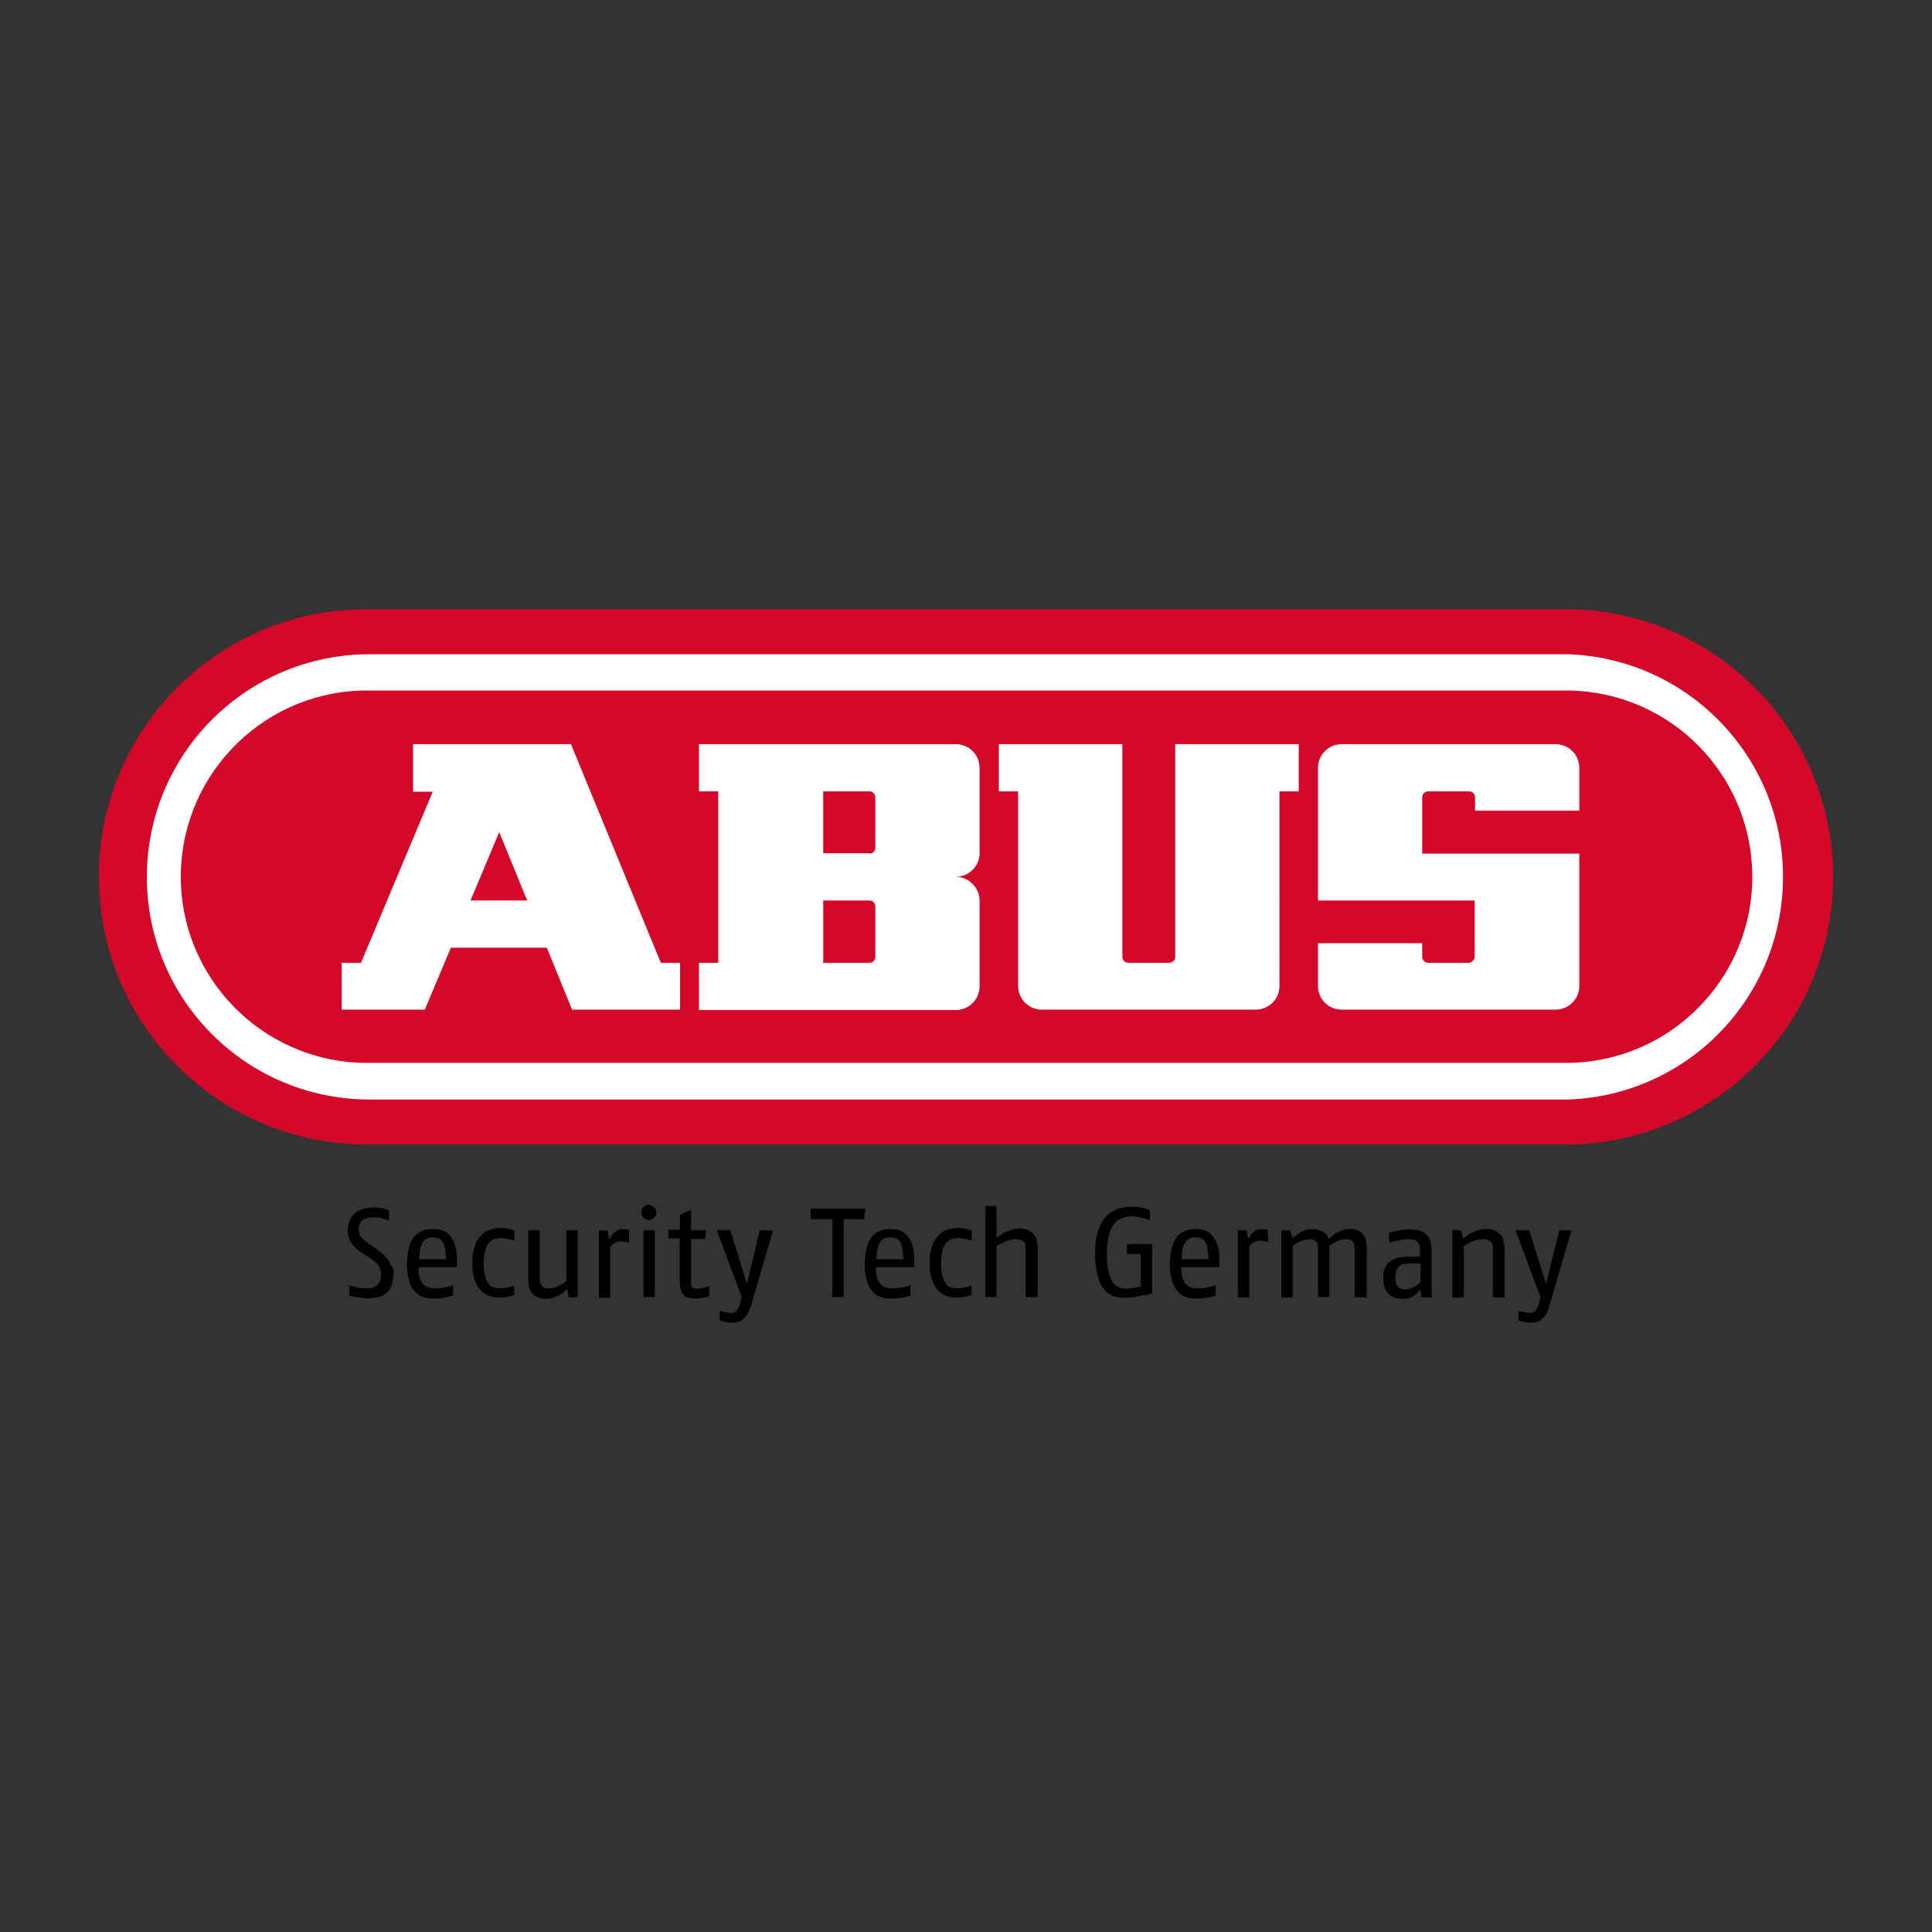
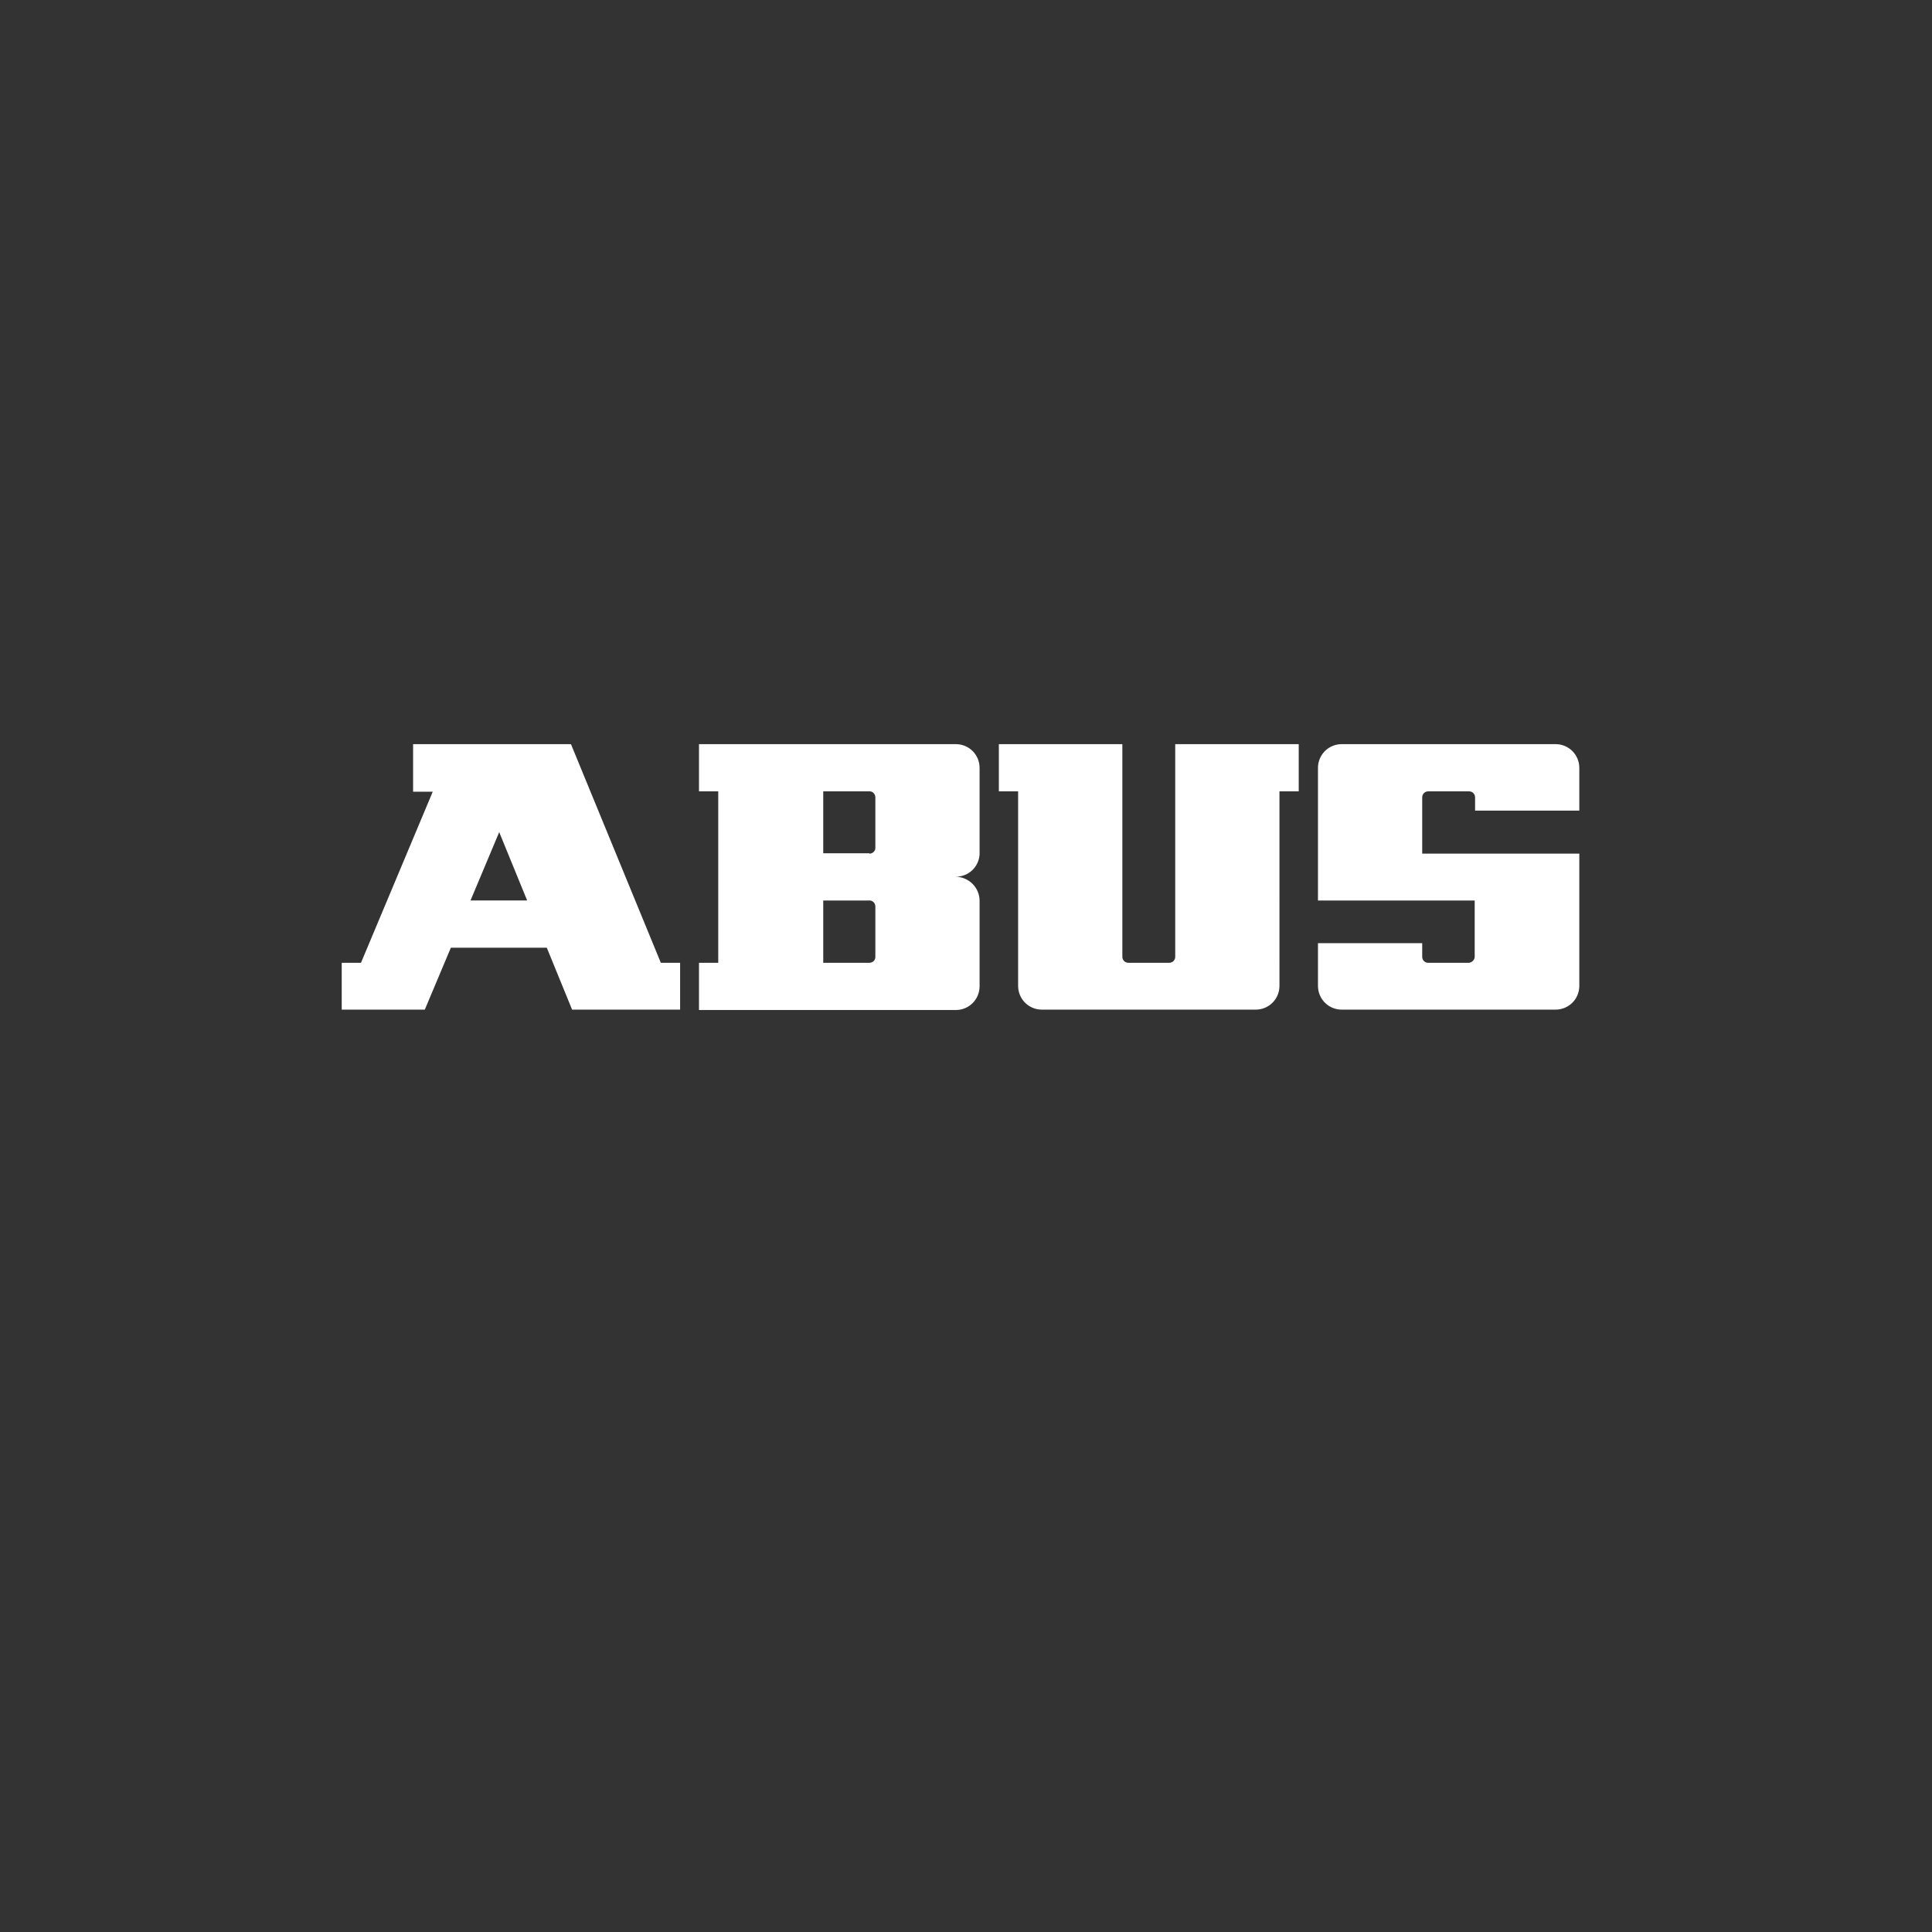
<svg xmlns="http://www.w3.org/2000/svg" xml:space="preserve" viewBox="0 0 400 400" height="400px" width="400px" y="0px" x="0px" id="Layer_1" version="1.1">
  <rect x="0" y="0" width="400" height="400" fill="#333333" stroke="none" />
  <g>
-     <path d="M76.536,236.947h248.255c30.572-0.391,55.125-25.489,54.734-56.062   c-0.392-30.103-24.631-54.421-54.734-54.734H76.536c-30.651-0.391-55.75,24.162-56.063,54.734   c-0.313,30.573,24.161,55.671,54.733,56.062H76.536" fill="#D40828" id="path2254" />
-     <path d="M30.403,181.589c0-25.491,20.642-46.133,46.133-46.133h248.177   c25.49,0.939,45.352,22.363,44.412,47.776c-0.859,24.159-20.251,43.55-44.412,44.411H76.536   C51.045,227.643,30.403,207,30.403,181.589 M76.536,220.058h248.255c21.269-0.312,38.314-17.826,38.001-39.095   c-0.313-20.876-17.124-37.687-38.001-38H76.536c-21.268-0.313-38.783,16.733-39.096,38c-0.313,21.269,16.733,38.783,38.001,39.095   H76.536" fill="#FFFFFF" id="path2256" />
-     <path d="M294.453,176.741v-11.65c0-0.704,0.547-1.251,1.251-1.251h8.444   c0.704,0,1.252,0.547,1.252,1.251v2.736h21.58v-8.835c0-2.737-2.189-4.926-4.926-4.926h-44.256c-2.737,0-4.926,2.188-4.926,4.926   v27.445h32.448v11.65c0,0.625-0.547,1.173-1.173,1.25h-8.444c-0.704,0-1.251-0.546-1.251-1.25v-2.815h-21.58v8.835   c0,2.736,2.188,4.926,4.926,4.926h44.256c2.736,0,4.926-2.189,4.926-4.926v-27.366H294.453z M242.065,199.338h-8.443   c-0.704,0-1.252-0.546-1.252-1.25v-44.021h-25.568v9.773h3.988v40.268c0,2.736,2.188,4.926,4.926,4.926h44.256   c2.737,0,4.926-2.189,4.926-4.926V163.84h3.988v-9.773h-25.568v44.021C243.317,198.792,242.77,199.338,242.065,199.338    M202.813,186.516v17.671c0,2.736-2.189,4.925-4.926,4.925h-53.169v-9.773h3.987V163.84h-3.987v-9.773h53.169   c2.736,0,4.926,2.188,4.926,4.926v17.906c-0.157,2.58-2.268,4.613-4.926,4.613C200.624,181.589,202.813,183.778,202.813,186.516    M179.982,176.741c0.703,0,1.25-0.547,1.25-1.173v-10.477c0-0.704-0.547-1.251-1.173-1.251h-9.617v12.823h9.54V176.741z    M170.365,199.338h9.618c0.703,0,1.25-0.546,1.25-1.173v-10.476c0-0.704-0.547-1.251-1.173-1.251h-9.617v12.901H170.365z    M87.952,209.033H70.75v-9.695h3.987l14.856-35.419h-4.066v-9.852h32.685l18.609,45.271h3.988v9.695h-22.363l-5.238-12.822H93.346   L87.952,209.033z M97.413,186.437h11.729l-5.786-14.152L97.413,186.437z" fill="#FFFFFF" id="path2258" />
-     <path d="M81.462,263.688c0,0.939-0.156,1.798-0.469,2.658c-0.234,0.627-0.704,1.174-1.251,1.564   s-1.095,0.626-1.798,0.703c-0.704,0.156-1.407,0.235-2.111,0.156c-0.625,0-1.173-0.078-1.798-0.156   c-0.547-0.077-1.095-0.233-1.72-0.391v-2.111c0.547,0.156,1.094,0.313,1.72,0.47c0.548,0.156,1.095,0.156,1.642,0.156   c0.391,0,0.861,0,1.251-0.079c0.391-0.077,0.704-0.234,1.017-0.468c0.313-0.235,0.547-0.548,0.704-0.86   c0.156-0.469,0.313-0.938,0.235-1.486c0-0.391-0.079-0.704-0.157-1.095c-0.078-0.313-0.235-0.625-0.469-0.86   c-0.234-0.234-0.391-0.469-0.704-0.704c-0.235-0.233-0.547-0.39-0.86-0.624l-1.877-1.252c-0.391-0.233-0.704-0.547-1.095-0.86   c-0.313-0.312-0.625-0.625-0.86-0.938c-0.234-0.391-0.469-0.782-0.626-1.251c-0.155-0.47-0.234-0.938-0.234-1.485   c0-0.782,0.156-1.564,0.469-2.269c0.313-0.547,0.704-1.094,1.251-1.485c0.548-0.392,1.095-0.625,1.721-0.781   c0.625-0.156,1.251-0.234,1.876-0.234c0.548,0,1.095,0.078,1.721,0.155c0.469,0.079,1.017,0.235,1.485,0.469v2.034l-1.642-0.47   c-0.548-0.155-1.017-0.155-1.564-0.155c-0.781,0-1.564,0.155-2.189,0.547c-0.626,0.469-0.938,1.251-0.86,2.032   c0,0.625,0.234,1.252,0.625,1.643c0.47,0.469,0.938,0.86,1.486,1.251l1.486,1.017c0.391,0.313,0.86,0.625,1.25,0.938   c0.391,0.313,0.704,0.704,1.017,1.095c0.312,0.391,0.625,0.859,0.782,1.406C81.462,262.438,81.541,263.063,81.462,263.688    M94.598,262.359v-1.407c0-1.173-0.078-2.268-0.469-3.362c-0.234-0.704-0.625-1.407-1.173-1.955   c-0.391-0.469-0.938-0.782-1.564-0.938c-0.547-0.157-1.173-0.235-1.798-0.235c-0.625,0-1.33,0.078-1.956,0.313   c-0.703,0.234-1.25,0.625-1.72,1.095c-0.547,0.625-0.938,1.407-1.173,2.188c-0.313,1.173-0.469,2.346-0.469,3.598   c-0.079,1.329,0.156,2.657,0.547,3.909c0.235,0.859,0.782,1.563,1.408,2.189c0.547,0.469,1.173,0.782,1.876,0.938   c0.704,0.157,1.408,0.157,2.111,0.157c0.548,0,1.173-0.079,1.721-0.157c0.625-0.078,1.25-0.312,1.876-0.469v-2.111   c-0.703,0.156-1.329,0.392-1.955,0.47c-0.547,0.156-1.095,0.156-1.643,0.156c-0.391,0-0.782,0-1.094-0.079   c-0.391-0.077-0.782-0.234-1.173-0.468c-0.391-0.313-0.704-0.782-0.938-1.329c-0.313-0.783-0.391-1.643-0.391-2.503H94.598z    M86.779,260.718c0-0.782,0.078-1.486,0.235-2.269c0.078-0.469,0.313-0.938,0.625-1.406c0.235-0.313,0.548-0.548,0.861-0.704   c0.391-0.156,0.782-0.156,1.173-0.156c0.313,0,0.704,0.078,1.017,0.156c0.313,0.078,0.625,0.313,0.86,0.625   c0.313,0.392,0.469,0.86,0.548,1.407c0.156,0.782,0.234,1.564,0.234,2.347H86.779z M106.405,266.191   c-0.469,0.155-0.938,0.313-1.486,0.391c-0.469,0.077-0.86,0.156-1.329,0.156c-0.391,0-0.86-0.079-1.251-0.156   c-0.47-0.078-0.86-0.391-1.095-0.704c-0.391-0.469-0.626-1.016-0.782-1.564c-0.235-0.859-0.313-1.719-0.313-2.657   s0.078-1.955,0.313-2.894c0.156-0.547,0.469-1.096,0.86-1.564c0.313-0.313,0.704-0.546,1.173-0.703   c0.391-0.078,0.86-0.156,1.33-0.156c0.469,0,0.86,0.078,1.329,0.156c0.469,0.078,0.86,0.234,1.329,0.313v-2.032   c-0.391-0.157-0.86-0.235-1.329-0.392c-0.469-0.078-0.939-0.156-1.408-0.156c-0.625,0-1.173,0.078-1.798,0.234   c-0.704,0.156-1.408,0.47-1.955,0.938c-0.704,0.625-1.25,1.329-1.564,2.189c-0.468,1.251-0.703,2.581-0.625,3.909   c-0.078,1.329,0.157,2.659,0.625,3.91c0.313,0.782,0.86,1.564,1.486,2.111c0.547,0.469,1.173,0.781,1.876,0.938   c0.626,0.155,1.251,0.155,1.877,0.155c0.938,0,1.876-0.155,2.815-0.547L106.405,266.191z M119.618,268.537v-13.84h-2.346v10.555   c-0.547,0.47-1.173,0.783-1.876,1.095c-0.547,0.235-1.094,0.392-1.72,0.392c-0.625,0.078-1.172-0.156-1.563-0.626   c-0.313-0.547-0.47-1.25-0.391-1.877v-9.538h-2.346v10.086c0,0.626,0.078,1.329,0.234,1.955c0.157,0.469,0.391,0.938,0.782,1.251   c0.313,0.313,0.782,0.548,1.251,0.703c0.47,0.157,1.017,0.235,1.564,0.235c0.469,0,0.86-0.078,1.33-0.235l1.173-0.469   c0.313-0.156,0.704-0.392,0.938-0.703c0.313-0.235,0.547-0.471,0.782-0.704l0.313,1.798L119.618,268.537z M130.252,254.618   l-0.625-0.078c-0.156,0-0.391-0.078-0.547-0.078c-0.704,0-1.33,0.235-1.876,0.704c-0.235,0.234-0.469,0.392-0.625,0.704   c-0.156,0.234-0.313,0.546-0.47,0.781l-0.313-1.876h-1.798v13.917h2.346v-10.555c0.235-0.313,0.547-0.548,0.938-0.782   s0.782-0.313,1.251-0.313c0.313,0,0.547,0,0.86,0.078c0.313,0.077,0.548,0.077,0.86,0.156V254.618z M135.883,251.021   c0-0.392-0.157-0.781-0.47-1.095c-0.625-0.625-1.564-0.625-2.189,0c-0.625,0.626-0.625,1.564,0,2.189   c0.625,0.626,1.564,0.626,2.189,0C135.805,251.804,135.961,251.413,135.883,251.021 M133.224,268.537h2.346v-13.84h-2.346V268.537z    M146.83,266.347c-0.47,0.157-0.861,0.235-1.329,0.313c-0.313,0.079-0.705,0.157-1.095,0.157c-0.313,0-0.704-0.078-1.017-0.234   c-0.234-0.157-0.312-0.548-0.312-1.173v-8.914h2.893l0.235-1.798h-3.127v-4.223l-2.268,1.017l-0.078,3.127h-2.346v1.799h2.346   v8.914c0,0.547,0.078,1.173,0.235,1.719c0.078,0.392,0.312,0.782,0.625,1.097c0.235,0.313,0.625,0.468,1.017,0.546   c0.469,0.078,0.86,0.157,1.329,0.157c0.548,0,1.017-0.079,1.564-0.157c0.468-0.078,0.859-0.155,1.329-0.312V266.347z    M157.307,254.697l-2.658,11.103l-3.44-11.103h-2.815l5.16,13.84l-0.156,0.703c-0.078,0.47-0.235,0.86-0.391,1.328   c-0.157,0.314-0.313,0.548-0.469,0.782c-0.157,0.157-0.313,0.314-0.548,0.392c-0.156,0.078-0.391,0.078-0.625,0.078   c-0.235,0-0.47,0-0.705-0.078c-0.234,0-0.547-0.077-0.782-0.156c-0.235-0.078-0.626-0.078-0.859-0.156v1.954   c0.233,0.078,0.468,0.157,0.782,0.235c0.313,0.077,0.469,0.077,0.782,0.156c0.312,0,0.547,0.078,0.859,0.078   c0.391,0,0.782-0.078,1.095-0.078c0.391-0.079,0.782-0.234,1.094-0.47c0.391-0.313,0.704-0.703,1.017-1.095   c0.391-0.625,0.625-1.251,0.86-1.954l4.535-15.481L157.307,254.697z M179.2,250.24h-11.337v2.189h4.457v16.107h2.346V252.43h4.223   L179.2,250.24z M189.287,262.359v-1.407c0-1.173-0.078-2.268-0.469-3.362c-0.234-0.704-0.625-1.407-1.173-1.955   c-0.391-0.469-0.938-0.782-1.564-0.938c-0.547-0.157-1.172-0.235-1.798-0.235s-1.329,0.078-1.955,0.313   c-0.626,0.234-1.252,0.625-1.643,1.095c-0.547,0.625-0.938,1.407-1.173,2.188c-0.313,1.173-0.469,2.346-0.469,3.598   c-0.078,1.329,0.156,2.657,0.547,3.909c0.313,0.859,0.782,1.563,1.408,2.189c0.547,0.469,1.173,0.782,1.876,0.938   c0.703,0.157,1.408,0.157,2.034,0.157c0.547,0,1.172-0.079,1.72-0.157c0.625-0.078,1.251-0.312,1.876-0.469v-2.111   c-0.703,0.156-1.329,0.392-1.955,0.47c-0.547,0.156-1.094,0.156-1.641,0.156c-0.392,0-0.782,0-1.096-0.079   c-0.391-0.077-0.782-0.234-1.173-0.468c-0.391-0.313-0.703-0.782-0.938-1.329c-0.312-0.783-0.391-1.643-0.391-2.503H189.287z    M181.468,260.718c0-0.782,0.078-1.486,0.234-2.269c0.079-0.469,0.313-0.938,0.626-1.406c0.234-0.313,0.547-0.548,0.859-0.704   c0.391-0.156,0.782-0.156,1.173-0.156c0.313,0,0.704,0.078,1.017,0.156c0.313,0.078,0.626,0.313,0.86,0.625   c0.313,0.392,0.469,0.86,0.547,1.407c0.156,0.782,0.235,1.564,0.235,2.347H181.468z M201.094,266.191   c-0.47,0.155-0.939,0.313-1.486,0.391c-0.47,0.077-0.86,0.156-1.329,0.156c-0.391,0-0.86-0.079-1.251-0.156   c-0.469-0.078-0.86-0.391-1.095-0.704c-0.391-0.469-0.625-1.016-0.782-1.564c-0.234-0.859-0.313-1.719-0.313-2.657   s0.078-1.955,0.313-2.894c0.157-0.547,0.469-1.096,0.86-1.564c0.313-0.313,0.703-0.546,1.173-0.703   c0.391-0.078,0.86-0.156,1.329-0.156c0.47,0,0.86,0.078,1.329,0.156c0.47,0.078,0.86,0.234,1.33,0.313v-2.032   c-0.392-0.157-0.86-0.235-1.33-0.392c-0.469-0.078-0.938-0.156-1.407-0.156c-0.625,0-1.173,0.078-1.799,0.234   c-0.704,0.156-1.407,0.47-1.955,0.938c-0.704,0.625-1.251,1.329-1.564,2.189c-0.469,1.251-0.704,2.581-0.625,3.909   c-0.079,1.329,0.156,2.659,0.625,3.91c0.313,0.782,0.86,1.564,1.486,2.111c0.547,0.469,1.173,0.781,1.876,0.938   c0.625,0.155,1.251,0.155,1.877,0.155c0.938,0,1.877-0.155,2.815-0.547L201.094,266.191z M214.855,268.537v-10.009   c0-0.704-0.078-1.33-0.313-2.033c-0.155-0.47-0.469-0.938-0.86-1.252c-0.391-0.312-0.781-0.546-1.25-0.703   c-0.548-0.156-1.096-0.234-1.642-0.156c-0.47,0-0.938,0.078-1.408,0.234c-0.392,0.157-0.86,0.313-1.25,0.469   c-0.392,0.156-0.705,0.392-1.018,0.626c-0.234,0.157-0.547,0.392-0.782,0.626v-6.646h-2.346v18.845h2.346V257.98   c0.235-0.156,0.548-0.391,0.86-0.469l0.939-0.469c0.313-0.157,0.703-0.235,1.016-0.313c0.312-0.077,0.625-0.156,1.016-0.156   c0.313,0,0.548,0,0.86,0.079c0.235,0,0.47,0.077,0.704,0.233c0.235,0.157,0.391,0.313,0.469,0.548   c0.157,0.313,0.157,0.704,0.157,1.017v10.087H214.855z M237.531,268.067c0.392-0.078,0.782-0.235,1.016-0.313V257.59h-5.239v2.033   h2.894v6.724c-0.547,0.157-1.094,0.235-1.563,0.313c-0.548,0.079-1.016,0.157-1.563,0.157c-0.549,0-1.017-0.078-1.486-0.313   c-0.548-0.235-0.938-0.548-1.251-1.095c-0.391-0.704-0.703-1.408-0.86-2.269c-0.233-1.251-0.391-2.501-0.313-3.831   c0-1.251,0.157-2.58,0.47-3.83c0.234-0.782,0.625-1.564,1.173-2.269c0.391-0.469,1.016-0.859,1.643-1.095   c0.546-0.155,1.173-0.313,1.798-0.313s1.173,0.078,1.798,0.235c0.704,0.156,1.407,0.391,2.033,0.625v-2.034   c-0.626-0.312-1.252-0.546-1.955-0.624c-0.625-0.157-1.251-0.157-1.955-0.157c-0.781,0-1.563,0.157-2.346,0.313   c-0.86,0.235-1.719,0.704-2.423,1.33c-0.86,0.781-1.486,1.798-1.878,2.814c-0.546,1.564-0.86,3.284-0.781,4.926   c-0.079,1.643,0.157,3.363,0.548,5.004c0.233,1.017,0.703,2.033,1.407,2.815c0.548,0.626,1.173,1.096,1.954,1.33   c0.782,0.233,1.485,0.312,2.269,0.312c0.547,0,1.016-0.078,1.563-0.078c0.548-0.077,1.096-0.155,1.564-0.313   C236.514,268.146,237.062,268.224,237.531,268.067 M252.465,262.359v-1.407c0-1.173-0.077-2.268-0.469-3.362   c-0.235-0.704-0.626-1.407-1.172-1.955c-0.393-0.469-0.939-0.782-1.565-0.938c-0.547-0.157-1.173-0.235-1.798-0.235   s-1.329,0.078-1.955,0.313c-0.625,0.234-1.25,0.625-1.642,1.095c-0.547,0.625-0.938,1.407-1.173,2.188   c-0.313,1.173-0.469,2.346-0.469,3.598c-0.078,1.329,0.155,2.657,0.547,3.909c0.313,0.859,0.781,1.563,1.408,2.189   c0.546,0.469,1.173,0.782,1.876,0.938c0.703,0.157,1.407,0.157,2.032,0.157c0.548,0,1.173-0.079,1.721-0.157   c0.625-0.078,1.251-0.312,1.877-0.469v-2.111c-0.704,0.156-1.329,0.392-1.955,0.47c-0.547,0.156-1.095,0.156-1.643,0.156   c-0.39,0-0.781,0-1.094-0.079c-0.392-0.077-0.782-0.234-1.173-0.468c-0.392-0.313-0.704-0.782-0.86-1.329   c-0.313-0.783-0.392-1.643-0.392-2.503H252.465z M244.646,260.718c0-0.782,0.077-1.486,0.234-2.268   c0.078-0.47,0.313-0.938,0.625-1.407c0.234-0.313,0.548-0.548,0.86-0.704c0.391-0.156,0.781-0.156,1.173-0.156   c0.313,0,0.703,0.078,1.017,0.156s0.626,0.313,0.859,0.625c0.313,0.392,0.47,0.86,0.548,1.407c0.156,0.782,0.234,1.564,0.234,2.347   H244.646z M262.474,254.618l-0.625-0.078c-0.157,0-0.392-0.078-0.548-0.078c-0.391,0-0.704,0.078-1.017,0.156   c-0.313,0.157-0.547,0.313-0.782,0.469c-0.234,0.235-0.469,0.392-0.625,0.704c-0.156,0.234-0.313,0.548-0.47,0.782l-0.313-1.876   h-1.799v13.917h2.346V257.98c0.235-0.313,0.548-0.547,0.938-0.782c0.392-0.234,0.783-0.313,1.251-0.313c0.313,0,0.549,0,0.86,0.078   c0.313,0.079,0.548,0.079,0.86,0.157L262.474,254.618z M282.96,268.614v-10.008c0-0.704-0.079-1.329-0.235-2.033   c-0.156-0.469-0.391-0.938-0.703-1.251c-0.313-0.313-0.704-0.547-1.173-0.704c-0.47-0.156-1.017-0.234-1.486-0.156   c-0.47,0-0.938,0.078-1.407,0.235c-0.391,0.155-0.859,0.313-1.251,0.546c-0.313,0.235-0.703,0.47-0.938,0.705   c-0.313,0.234-0.548,0.469-0.705,0.625c-0.156-0.703-0.547-1.251-1.173-1.563c-0.703-0.392-1.406-0.548-2.188-0.548   c-0.391,0-0.86,0.078-1.251,0.156c-0.391,0.157-0.782,0.313-1.094,0.469c-0.314,0.156-0.627,0.392-0.939,0.626   c-0.313,0.235-0.548,0.47-0.782,0.626l-0.547-1.642h-1.799v13.917h2.346V257.98c0.47-0.391,1.017-0.703,1.563-0.938   c0.549-0.313,1.174-0.391,1.877-0.47c0.235,0,0.469,0,0.704,0.079c0.234,0,0.391,0.155,0.547,0.233   c0.157,0.157,0.313,0.392,0.392,0.548c0.078,0.313,0.156,0.704,0.156,1.017v10.087h2.346v-10.635   c0.234-0.156,0.469-0.313,0.782-0.469c0.313-0.156,0.546-0.313,0.859-0.47c0.313-0.156,0.626-0.234,0.938-0.312   c0.313-0.079,0.548-0.079,0.86-0.079c0.234,0,0.47,0,0.703,0.079c0.234,0,0.392,0.155,0.548,0.233   c0.155,0.157,0.313,0.392,0.392,0.548c0.077,0.313,0.155,0.704,0.155,1.016v10.088L282.96,268.614z M296.408,268.614v-9.617   c0-0.781-0.079-1.563-0.391-2.345c-0.235-0.548-0.548-1.018-1.018-1.33c-0.469-0.313-0.938-0.547-1.485-0.625   c-0.625-0.079-1.173-0.157-1.798-0.157c-0.704,0-1.486,0.078-2.189,0.235c-0.703,0.156-1.329,0.312-1.955,0.468v2.034l0.626-0.156   c0.313-0.078,0.626-0.157,1.017-0.235s0.781-0.156,1.095-0.233c0.312-0.079,0.703-0.079,1.018-0.079c0.39,0,0.78,0,1.094,0.079   c0.313,0,0.546,0.077,0.859,0.312c0.234,0.157,0.392,0.392,0.547,0.626c0.156,0.391,0.156,0.704,0.156,1.095v1.486h-2.267   c-0.626,0-1.252,0.077-1.877,0.155s-1.173,0.313-1.72,0.626c-0.548,0.313-0.938,0.782-1.251,1.329   c-0.392,0.704-0.548,1.485-0.47,2.268c0,0.782,0.078,1.563,0.392,2.268c0.235,0.548,0.547,0.938,1.017,1.33   c0.391,0.313,0.859,0.546,1.329,0.624c0.469,0.079,0.859,0.157,1.328,0.157c0.392,0,0.783-0.078,1.174-0.157   c0.392-0.078,0.703-0.233,1.017-0.469c0.312-0.155,0.548-0.391,0.781-0.625c0.235-0.235,0.391-0.392,0.626-0.703l0.234,1.641   H296.408z M294.063,265.486c-0.391,0.392-0.938,0.782-1.407,1.018c-0.47,0.234-1.017,0.391-1.564,0.47c-0.313,0-0.547,0-0.86-0.079   c-0.234-0.078-0.469-0.156-0.703-0.391c-0.234-0.235-0.391-0.469-0.47-0.782c-0.155-0.47-0.233-0.938-0.155-1.408   c0-0.469,0.078-0.938,0.234-1.406c0.156-0.313,0.391-0.626,0.703-0.86c0.313-0.234,0.704-0.391,1.095-0.391   c0.469-0.079,0.938-0.157,1.486-0.079h1.719L294.063,265.486z M311.499,268.614v-10.008c0-0.704-0.079-1.329-0.313-2.033   c-0.156-0.469-0.469-0.938-0.859-1.251c-0.392-0.313-0.782-0.547-1.252-0.704c-0.547-0.156-1.094-0.234-1.563-0.156   c-0.468,0-1.017,0.078-1.485,0.235c-0.47,0.155-0.86,0.313-1.328,0.546c-0.393,0.157-0.705,0.392-1.018,0.627   c-0.234,0.155-0.47,0.391-0.704,0.547l-0.547-1.72h-1.72v13.917h2.346V257.98c0.625-0.391,1.25-0.782,1.954-1.017   c0.626-0.234,1.251-0.391,1.876-0.391c0.235,0,0.549,0,0.782,0.079c0.234,0,0.47,0.077,0.704,0.233   c0.235,0.157,0.391,0.313,0.548,0.548c0.155,0.313,0.234,0.704,0.155,1.095v10.086H311.499z M322.836,254.697L320.1,265.8   l-3.519-11.103h-2.814l5.16,13.84l-0.155,0.703c-0.079,0.47-0.235,0.86-0.392,1.328c-0.157,0.314-0.313,0.548-0.47,0.782   c-0.156,0.157-0.312,0.314-0.547,0.392c-0.156,0.078-0.391,0.078-0.625,0.078c-0.235,0-0.471,0-0.704-0.078   c-0.235,0-0.548-0.077-0.781-0.156c-0.235-0.078-0.626-0.078-0.861-0.156v1.954l0.782,0.235c0.234,0.077,0.47,0.077,0.782,0.156   c0.312,0,0.547,0.078,0.86,0.078c0.391,0,0.782-0.078,1.094-0.078c0.392-0.079,0.782-0.234,1.095-0.47   c0.391-0.313,0.704-0.703,1.017-1.095c0.391-0.625,0.626-1.251,0.781-1.954l4.536-15.481L322.836,254.697z" id="path2258-3" />
+     <path d="M294.453,176.741v-11.65c0-0.704,0.547-1.251,1.251-1.251h8.444   c0.704,0,1.252,0.547,1.252,1.251v2.736h21.58v-8.835c0-2.737-2.189-4.926-4.926-4.926h-44.256c-2.737,0-4.926,2.188-4.926,4.926   v27.445h32.448v11.65c0,0.625-0.547,1.173-1.173,1.25h-8.444c-0.704,0-1.251-0.546-1.251-1.25v-2.815h-21.58v8.835   c0,2.736,2.188,4.926,4.926,4.926h44.256c2.736,0,4.926-2.189,4.926-4.926v-27.366H294.453z M242.065,199.338h-8.443   c-0.704,0-1.252-0.546-1.252-1.25v-44.021h-25.568v9.773h3.988v40.268c0,2.736,2.188,4.926,4.926,4.926h44.256   c2.737,0,4.926-2.189,4.926-4.926V163.84h3.988v-9.773h-25.568v44.021C243.317,198.792,242.77,199.338,242.065,199.338    M202.813,186.516v17.671c0,2.736-2.189,4.925-4.926,4.925h-53.169v-9.773h3.987V163.84h-3.987v-9.773h53.169   c2.736,0,4.926,2.188,4.926,4.926v17.906c-0.157,2.58-2.268,4.613-4.926,4.613C200.624,181.589,202.813,183.778,202.813,186.516    M179.982,176.741c0.703,0,1.25-0.547,1.25-1.173v-10.477c0-0.704-0.547-1.251-1.173-1.251h-9.617v12.823h9.54V176.741z    M170.365,199.338h9.618c0.703,0,1.25-0.546,1.25-1.173v-10.476c0-0.704-0.547-1.251-1.173-1.251h-9.617v12.901H170.365z    M87.952,209.033H70.75v-9.695h3.987l14.856-35.419h-4.066v-9.852h32.685l18.609,45.271h3.988v9.695h-22.363l-5.238-12.822H93.346   L87.952,209.033M97.413,186.437h11.729l-5.786-14.152L97.413,186.437z" fill="#FFFFFF" id="path2258" />
  </g>
</svg>